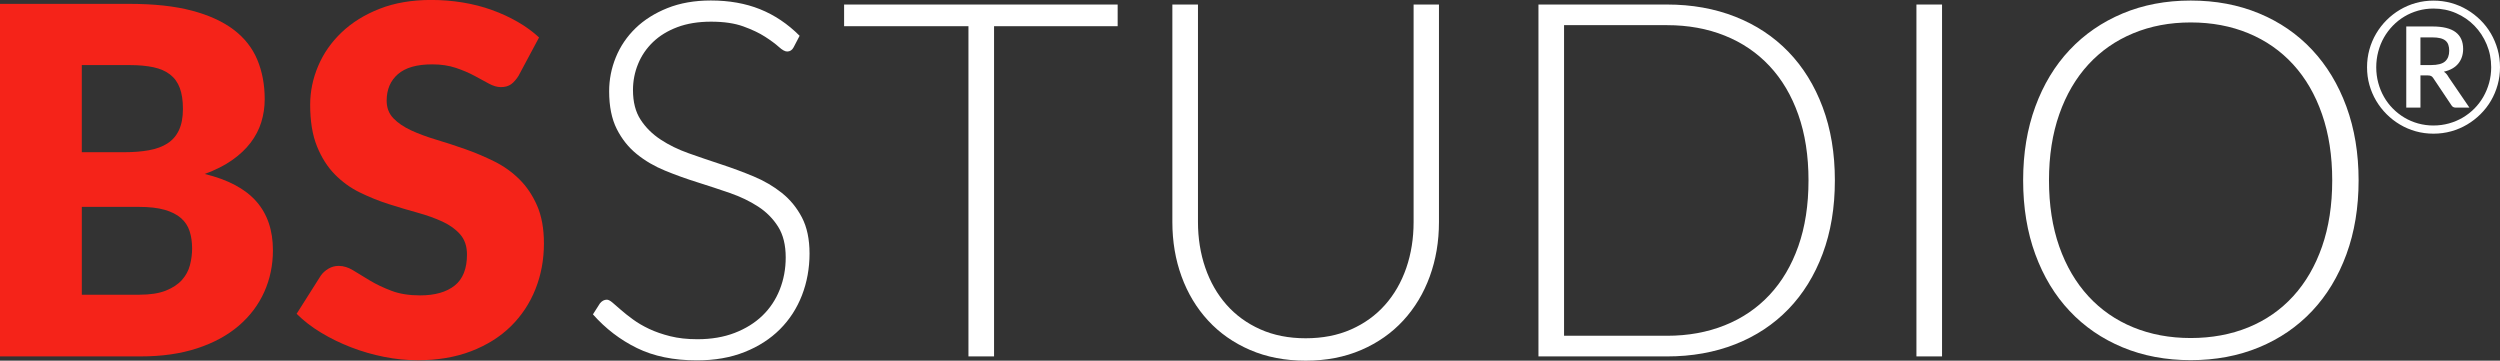
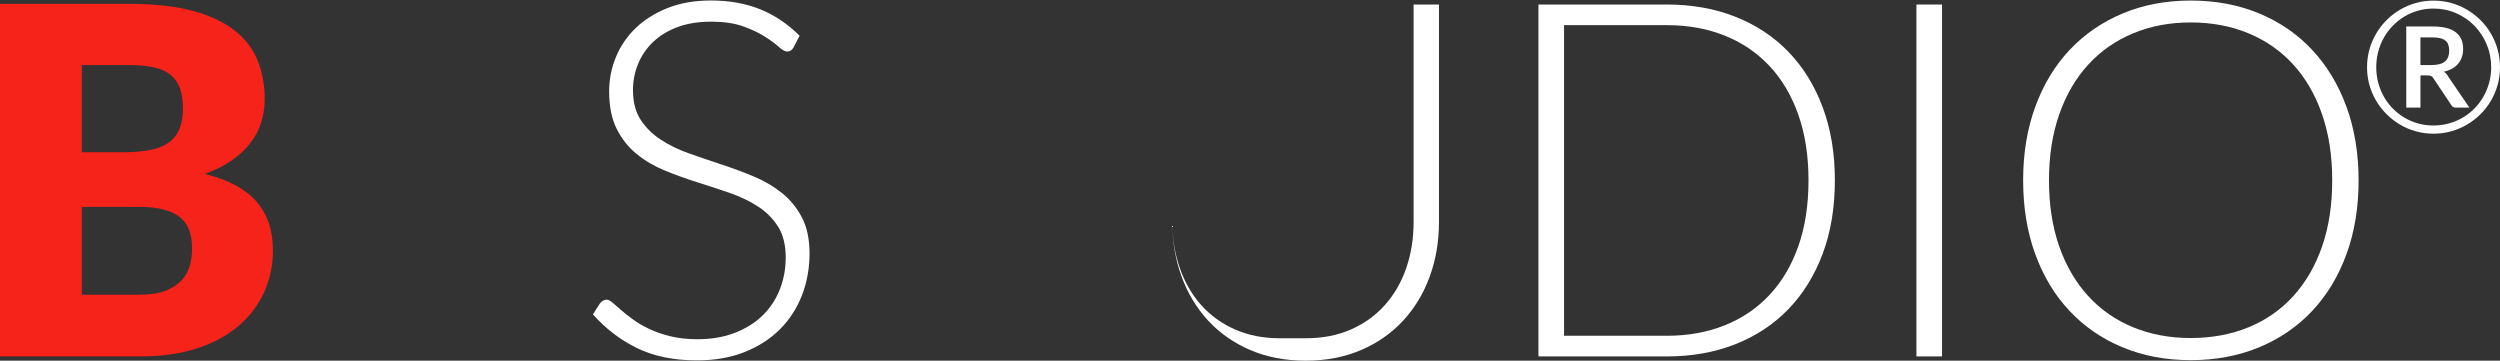
<svg xmlns="http://www.w3.org/2000/svg" id="Ebene_2" viewBox="0 0 1557.28 224.65">
  <rect x="0" y="0" width="1557.28" height="224.65" fill="#333333" stroke="none" />
  <defs>
    <style>
      .cls-1 {
        fill: #f52319;
      }

      .cls-2 {
        fill: #fff;
      }
    </style>
  </defs>
  <g id="Ebene_1-2" data-name="Ebene_1">
    <g>
      <g>
        <path class="cls-1" d="M80.79,2.41c15.17,0,28.09,1.41,38.74,4.22,10.65,2.82,19.34,6.79,26.07,11.91,6.73,5.12,11.63,11.36,14.69,18.69,3.06,7.34,4.6,15.53,4.6,24.57,0,4.92-.71,9.67-2.11,14.24-1.41,4.57-3.62,8.84-6.63,12.81-3.01,3.97-6.88,7.61-11.61,10.93-4.73,3.31-10.4,6.18-17.03,8.59,14.47,3.51,25.17,9.19,32.1,17.03,6.93,7.84,10.4,17.99,10.4,30.45,0,9.34-1.81,18.04-5.43,26.07-3.62,8.04-8.92,15.05-15.9,21.02-6.98,5.98-15.6,10.66-25.85,14.02-10.25,3.36-21.96,5.05-35.12,5.05H0V2.41h80.79ZM50.95,40.54v54.27h26.53c5.63,0,10.7-.4,15.22-1.21,4.52-.81,8.37-2.21,11.53-4.22,3.16-2.01,5.58-4.77,7.23-8.29,1.66-3.52,2.49-7.94,2.49-13.26s-.66-9.57-1.96-13.04c-1.31-3.47-3.31-6.26-6.03-8.37-2.71-2.11-6.16-3.62-10.32-4.52-4.17-.9-9.12-1.36-14.85-1.36h-29.84ZM86.82,183.58c6.73,0,12.23-.85,16.5-2.56,4.27-1.71,7.61-3.92,10.02-6.63,2.41-2.71,4.07-5.78,4.97-9.2s1.36-6.88,1.36-10.4c0-4.01-.53-7.63-1.58-10.85-1.05-3.22-2.86-5.93-5.42-8.14-2.56-2.21-5.95-3.92-10.17-5.12-4.22-1.21-9.55-1.81-15.97-1.81h-35.57v54.71h35.87Z" />
-         <path class="cls-1" d="M323.15,47.02c-1.51,2.41-3.09,4.22-4.75,5.43-1.66,1.21-3.8,1.81-6.41,1.81-2.31,0-4.8-.73-7.46-2.18s-5.68-3.09-9.04-4.9c-3.37-1.81-7.21-3.44-11.53-4.9-4.32-1.46-9.25-2.19-14.77-2.19-9.55,0-16.65,2.04-21.33,6.11-4.67,4.07-7.01,9.57-7.01,16.5,0,4.42,1.41,8.09,4.22,11,2.81,2.92,6.51,5.42,11.08,7.53,4.57,2.11,9.8,4.05,15.68,5.8,5.88,1.76,11.88,3.72,18.01,5.88,6.13,2.16,12.13,4.7,18.01,7.61,5.88,2.91,11.1,6.63,15.67,11.15,4.57,4.52,8.26,10.02,11.08,16.5,2.81,6.48,4.22,14.29,4.22,23.44,0,10.15-1.76,19.64-5.28,28.48-3.52,8.84-8.62,16.55-15.3,23.13-6.68,6.58-14.92,11.75-24.72,15.53-9.8,3.77-20.93,5.65-33.39,5.65-6.83,0-13.79-.7-20.87-2.11-7.09-1.41-13.94-3.39-20.58-5.96-6.63-2.56-12.86-5.6-18.69-9.12-5.83-3.51-10.91-7.44-15.22-11.75l15.07-23.81c1.21-1.71,2.79-3.14,4.75-4.3,1.96-1.15,4.1-1.73,6.41-1.73,3.01,0,6.05.95,9.12,2.86s6.53,4.02,10.4,6.33c3.87,2.31,8.31,4.42,13.34,6.33,5.03,1.91,10.95,2.86,17.79,2.86,9.24,0,16.43-2.04,21.55-6.1,5.12-4.07,7.69-10.52,7.69-19.37,0-5.13-1.41-9.29-4.22-12.51-2.81-3.22-6.51-5.88-11.08-7.99-4.57-2.11-9.78-3.97-15.6-5.58-5.83-1.6-11.81-3.39-17.94-5.35-6.13-1.96-12.11-4.37-17.94-7.23-5.83-2.86-11.03-6.63-15.6-11.3-4.57-4.67-8.27-10.5-11.08-17.49-2.82-6.98-4.22-15.6-4.22-25.85,0-8.24,1.66-16.28,4.98-24.12,3.31-7.84,8.19-14.82,14.62-20.95,6.43-6.13,14.32-11.03,23.66-14.69,9.34-3.67,20.05-5.5,32.1-5.5,6.73,0,13.28.53,19.67,1.58,6.38,1.05,12.44,2.61,18.16,4.67,5.73,2.06,11.08,4.52,16.05,7.39,4.98,2.86,9.42,6.1,13.34,9.72l-12.66,23.66Z" />
      </g>
      <g>
        <path class="cls-2" d="M494.36,29.46c-.93,1.76-2.27,2.63-4.03,2.63-1.34,0-3.07-.95-5.19-2.87-2.12-1.91-4.98-4.03-8.59-6.35-3.62-2.33-8.14-4.47-13.56-6.43-5.42-1.96-12.11-2.94-20.06-2.94s-14.95,1.14-20.99,3.41c-6.04,2.27-11.1,5.37-15.18,9.29-4.08,3.93-7.18,8.47-9.29,13.63-2.12,5.17-3.18,10.59-3.18,16.27,0,7.44,1.57,13.58,4.73,18.43,3.15,4.86,7.3,8.98,12.47,12.39,5.16,3.41,11.02,6.27,17.58,8.59,6.56,2.33,13.3,4.62,20.21,6.89,6.92,2.28,13.66,4.78,20.21,7.51,6.56,2.74,12.42,6.18,17.58,10.31,5.16,4.13,9.32,9.22,12.47,15.26,3.15,6.04,4.73,13.55,4.73,22.53s-1.58,17.85-4.73,25.95c-3.15,8.11-7.72,15.16-13.71,21.15-5.99,5.99-13.32,10.72-22,14.17-8.67,3.46-18.59,5.2-29.74,5.2-14.46,0-26.9-2.56-37.33-7.67-10.43-5.11-19.57-12.11-27.42-20.99l4.34-6.81c1.24-1.55,2.69-2.33,4.34-2.33.93,0,2.11.62,3.56,1.86,1.45,1.24,3.2,2.76,5.27,4.57,2.06,1.8,4.54,3.77,7.44,5.88,2.89,2.12,6.25,4.09,10.07,5.89,3.82,1.81,8.21,3.33,13.17,4.57,4.96,1.24,10.58,1.86,16.89,1.86,8.68,0,16.42-1.32,23.24-3.95,6.82-2.64,12.57-6.22,17.27-10.76,4.7-4.54,8.29-9.94,10.77-16.19,2.48-6.24,3.72-12.93,3.72-20.06,0-7.75-1.58-14.12-4.73-19.13-3.15-5.01-7.31-9.2-12.47-12.55-5.16-3.35-11.02-6.17-17.58-8.44-6.56-2.27-13.3-4.5-20.21-6.67-6.92-2.16-13.66-4.59-20.21-7.28-6.56-2.68-12.42-6.11-17.58-10.3-5.17-4.18-9.32-9.4-12.47-15.65-3.15-6.25-4.73-14.07-4.73-23.47,0-7.33,1.4-14.4,4.18-21.22,2.79-6.82,6.87-12.83,12.24-18.05,5.37-5.21,12.01-9.39,19.9-12.55,7.9-3.15,16.91-4.73,27.03-4.73,11.36,0,21.56,1.81,30.59,5.42,9.04,3.62,17.27,9.14,24.71,16.57l-3.72,7.13Z" />
-         <path class="cls-2" d="M696.2,16.3h-76.99v205.72h-15.95V16.3h-77.46V2.82h170.4v13.48Z" />
-         <path class="cls-2" d="M813.31,210.71c10.54,0,19.96-1.83,28.27-5.5,8.31-3.66,15.36-8.75,21.15-15.26,5.78-6.5,10.19-14.17,13.25-23,3.04-8.84,4.57-18.36,4.57-28.58V2.82h15.8v135.55c0,12.09-1.92,23.37-5.73,33.85-3.82,10.48-9.32,19.62-16.5,27.42-7.18,7.8-15.91,13.92-26.18,18.36-10.28,4.44-21.82,6.67-34.63,6.67s-24.34-2.23-34.62-6.67-19.01-10.56-26.18-18.36c-7.18-7.8-12.68-16.94-16.5-27.42-3.82-10.48-5.73-21.76-5.73-33.85V2.82h15.95v135.39c0,10.23,1.53,19.76,4.57,28.58,3.05,8.83,7.44,16.5,13.17,23,5.73,6.51,12.75,11.62,21.07,15.34,8.31,3.72,17.73,5.58,28.27,5.58Z" />
+         <path class="cls-2" d="M813.31,210.71c10.54,0,19.96-1.83,28.27-5.5,8.31-3.66,15.36-8.75,21.15-15.26,5.78-6.5,10.19-14.17,13.25-23,3.04-8.84,4.57-18.36,4.57-28.58V2.82h15.8v135.55c0,12.09-1.92,23.37-5.73,33.85-3.82,10.48-9.32,19.62-16.5,27.42-7.18,7.8-15.91,13.92-26.18,18.36-10.28,4.44-21.82,6.67-34.63,6.67s-24.34-2.23-34.62-6.67-19.01-10.56-26.18-18.36c-7.18-7.8-12.68-16.94-16.5-27.42-3.82-10.48-5.73-21.76-5.73-33.85V2.82v135.39c0,10.23,1.53,19.76,4.57,28.58,3.05,8.83,7.44,16.5,13.17,23,5.73,6.51,12.75,11.62,21.07,15.34,8.31,3.72,17.73,5.58,28.27,5.58Z" />
        <path class="cls-2" d="M1142.96,112.34c0,16.94-2.53,32.17-7.59,45.7-5.06,13.54-12.19,25.05-21.37,34.55-9.2,9.5-20.21,16.78-33.08,21.84-12.86,5.06-27.03,7.59-42.52,7.59h-80.08V2.82h80.08c15.49,0,29.67,2.53,42.52,7.59,12.86,5.06,23.88,12.34,33.08,21.84,9.19,9.5,16.31,21.01,21.37,34.54,5.06,13.53,7.59,28.71,7.59,45.54ZM1126.54,112.34c0-15.28-2.12-28.92-6.35-40.9-4.23-11.98-10.22-22.1-17.97-30.36-7.75-8.26-17.04-14.56-27.88-18.9-10.84-4.34-22.82-6.51-35.94-6.51h-64.13v193.48h64.13c13.12,0,25.1-2.17,35.94-6.51,10.84-4.33,20.14-10.63,27.88-18.89,7.75-8.26,13.73-18.38,17.97-30.36,4.23-11.98,6.35-25.66,6.35-41.05Z" />
        <path class="cls-2" d="M1209.72,222.01h-15.95V2.82h15.95v219.2Z" />
        <path class="cls-2" d="M1469.2,112.34c0,16.94-2.54,32.3-7.59,46.08-5.06,13.79-12.19,25.56-21.38,35.32s-20.21,17.3-33.07,22.62c-12.86,5.32-27.03,7.98-42.52,7.98s-29.64-2.66-42.44-7.98c-12.81-5.32-23.81-12.86-32.99-22.62-9.2-9.76-16.32-21.53-21.38-35.32-5.06-13.78-7.59-29.14-7.59-46.08s2.53-32.14,7.59-45.93c5.06-13.79,12.19-25.56,21.38-35.32,9.19-9.76,20.19-17.32,32.99-22.7,12.8-5.37,26.95-8.05,42.44-8.05s29.67,2.66,42.52,7.98c12.86,5.32,23.88,12.89,33.07,22.7,9.19,9.81,16.32,21.61,21.38,35.4,5.05,13.79,7.59,29.09,7.59,45.93ZM1452.77,112.34c0-15.28-2.11-29.02-6.35-41.2-4.23-12.19-10.23-22.52-17.97-30.98-7.75-8.47-17.04-14.95-27.88-19.44-10.85-4.49-22.83-6.74-35.94-6.74s-24.94,2.25-35.79,6.74c-10.84,4.49-20.17,10.97-27.96,19.44s-13.84,18.8-18.12,30.98c-4.28,12.19-6.42,25.92-6.42,41.2s2.14,29.15,6.42,41.29c4.28,12.14,10.33,22.43,18.12,30.9,7.8,8.47,17.12,14.93,27.96,19.37,10.84,4.44,22.77,6.66,35.79,6.66s25.09-2.22,35.94-6.66c10.84-4.44,20.14-10.9,27.88-19.37,7.74-8.47,13.73-18.77,17.97-30.9,4.23-12.14,6.35-25.9,6.35-41.29Z" />
      </g>
      <path class="cls-2" d="M1515.84.39c3.82,0,7.49.49,11.03,1.47,3.53.98,6.83,2.38,9.89,4.2,3.06,1.81,5.86,3.98,8.39,6.49,2.53,2.51,4.7,5.31,6.49,8.39,1.79,3.08,3.18,6.39,4.17,9.92.98,3.53,1.47,7.21,1.47,11.03s-.49,7.44-1.47,10.97c-.98,3.53-2.37,6.83-4.17,9.89-1.79,3.06-3.96,5.85-6.49,8.36-2.53,2.51-5.33,4.68-8.39,6.49s-6.36,3.21-9.89,4.2c-3.53.98-7.21,1.47-11.03,1.47s-7.48-.49-11-1.47c-3.51-.98-6.8-2.38-9.86-4.2-3.06-1.81-5.85-3.98-8.36-6.49-2.51-2.51-4.68-5.3-6.49-8.36-1.81-3.06-3.21-6.35-4.2-9.86s-1.47-7.18-1.47-11,.49-7.49,1.47-11.03c.98-3.53,2.38-6.84,4.2-9.92,1.81-3.08,3.98-5.88,6.49-8.39,2.51-2.51,5.3-4.68,8.36-6.49,3.06-1.81,6.35-3.21,9.86-4.2,3.52-.98,7.18-1.47,11-1.47ZM1515.84,78.17c3.33,0,6.53-.42,9.61-1.28,3.08-.85,5.95-2.06,8.62-3.63,2.66-1.57,5.08-3.45,7.26-5.64,2.17-2.19,4.03-4.64,5.58-7.34,1.55-2.7,2.75-5.6,3.6-8.7.85-3.1,1.28-6.33,1.28-9.69,0-5.06-.94-9.82-2.81-14.26-1.87-4.44-4.42-8.31-7.65-11.62s-7.04-5.92-11.42-7.82c-4.38-1.91-9.07-2.86-14.06-2.86-3.33,0-6.52.43-9.58,1.3-3.06.87-5.91,2.09-8.53,3.66-2.63,1.57-5.03,3.47-7.2,5.7-2.17,2.23-4.03,4.7-5.56,7.4-1.53,2.7-2.71,5.62-3.54,8.76-.83,3.14-1.25,6.39-1.25,9.75s.42,6.6,1.25,9.69,2.01,6,3.54,8.7c1.53,2.7,3.38,5.15,5.56,7.34,2.17,2.19,4.57,4.07,7.2,5.64,2.63,1.57,5.47,2.78,8.53,3.63,3.06.85,6.25,1.28,9.58,1.28ZM1515.16,16.49c6.54,0,11.37,1.18,14.48,3.54,3.12,2.36,4.68,5.85,4.68,10.46,0,3.55-1,6.58-3,9.07-2,2.49-5.01,4.19-9.01,5.1.64.42,1.2.91,1.67,1.47.47.57.92,1.23,1.33,1.98l12.92,18.93h-8.45c-1.25,0-2.15-.47-2.72-1.42l-11.45-17.12c-.34-.49-.75-.87-1.22-1.13-.47-.26-1.2-.4-2.18-.4h-4.48v20.07h-8.84V16.49h16.27ZM1514.25,40.53c4.2,0,7.14-.77,8.84-2.3,1.7-1.53,2.55-3.73,2.55-6.6,0-1.4-.18-2.63-.54-3.69-.36-1.06-.95-1.93-1.76-2.61-.81-.68-1.89-1.19-3.23-1.53-1.34-.34-3-.51-4.96-.51h-7.43v17.23h6.52Z" />
    </g>
  </g>
</svg>